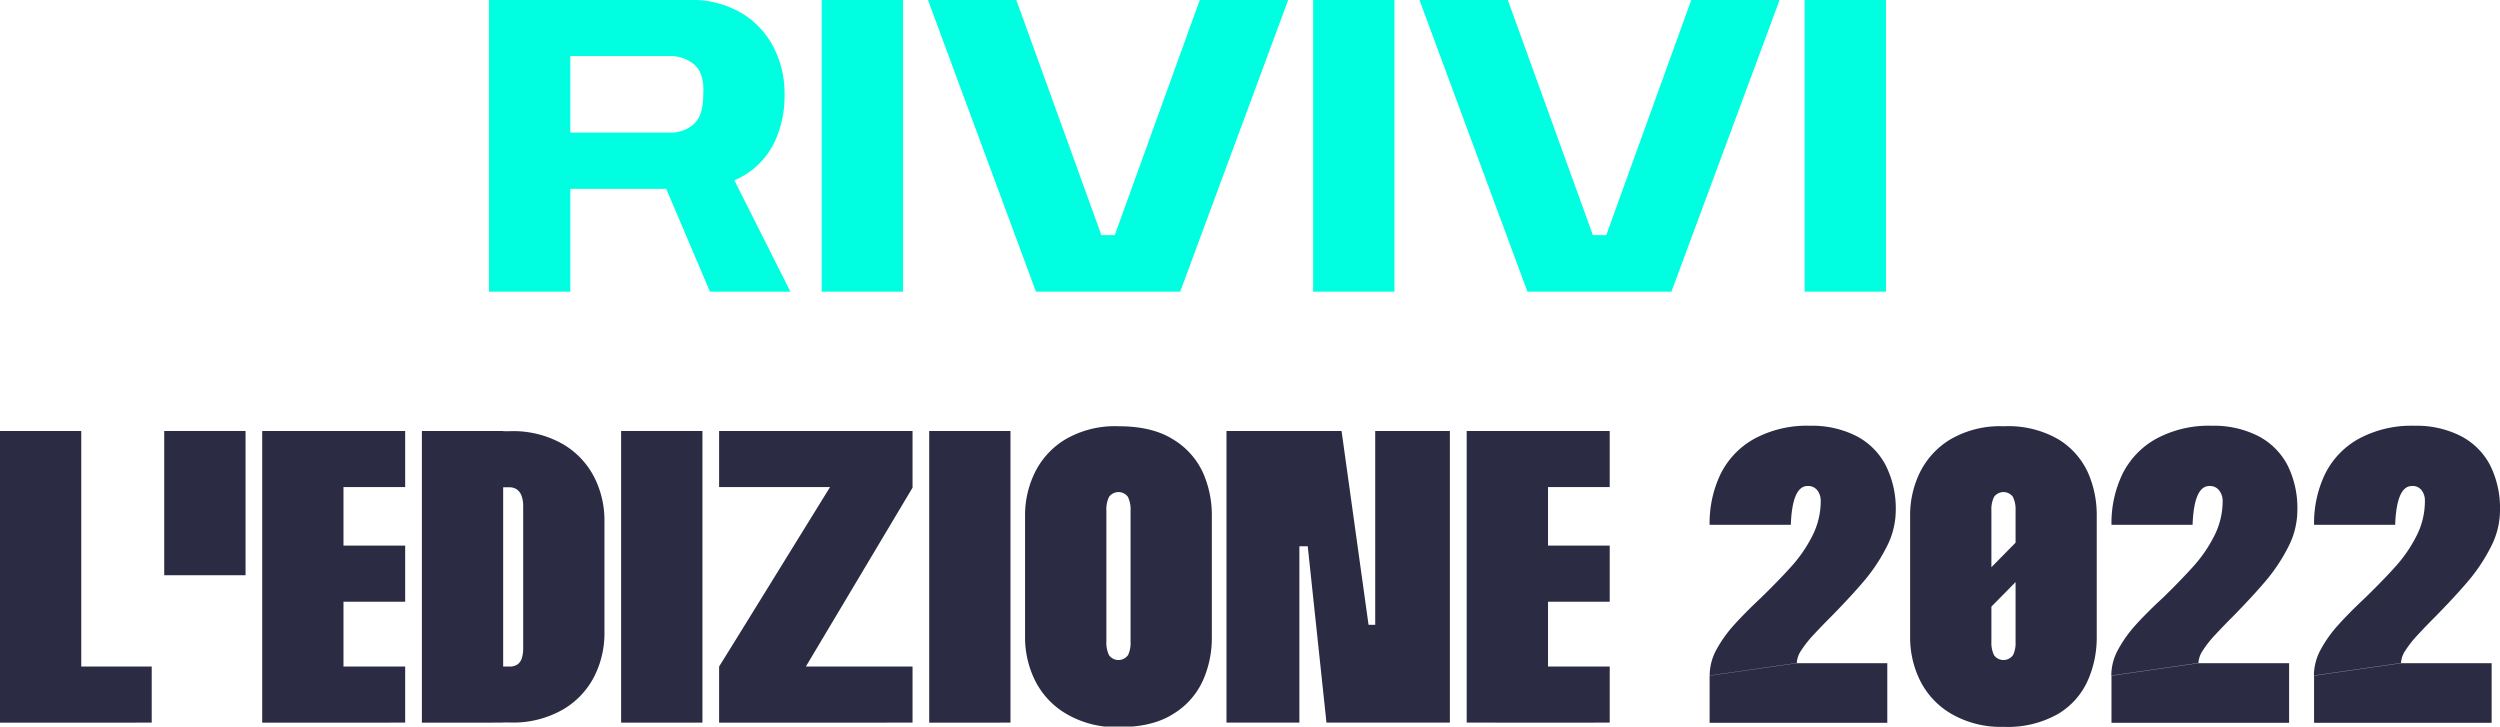
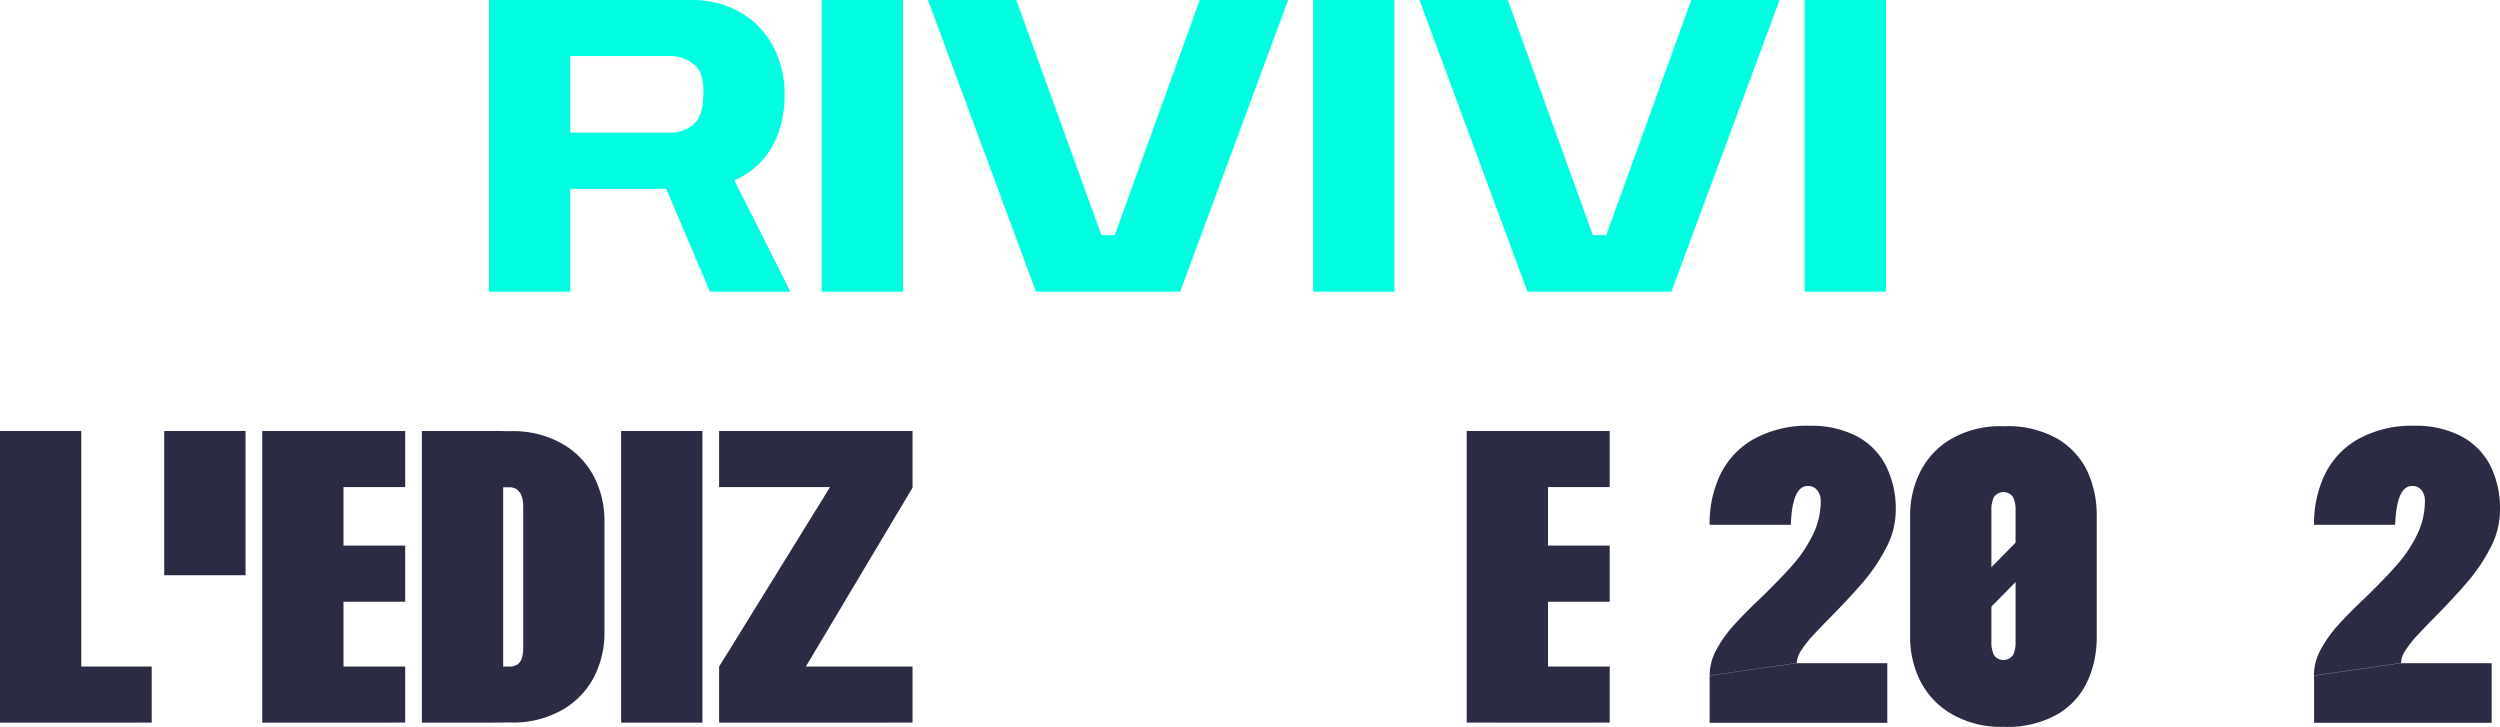
<svg xmlns="http://www.w3.org/2000/svg" viewBox="0 0 445.73 129.54">
  <defs>
    <style>.cls-1{fill:#00ffe0;}.cls-2{fill:#2b2b44;}</style>
  </defs>
  <title>5-ttl</title>
  <g id="Livello_2" data-name="Livello 2">
    <g id="Livello_1-2" data-name="Livello 1">
      <path class="cls-1" d="M132.41,2.45a15.23,15.23,0,0,1,5.65,6.25,17.83,17.83,0,0,1,1.82,7.8v.74a19.11,19.11,0,0,1-1.67,7.84,14,14,0,0,1-5.5,6.17,18,18,0,0,1-9.78,2.42H101.68V52H87.18V0h35.75A17.26,17.26,0,0,1,132.41,2.45Zm-7,13.6q0-3.19-1.71-4.6A6.46,6.46,0,0,0,119.44,10H101.68V23.64h17.76a6.08,6.08,0,0,0,4.27-1.53q1.68-1.51,1.68-5.31Zm4.23,13.53L140.92,52H126.58l-7.81-18.36Z" />
      <path class="cls-1" d="M161,0V52h-14.5V0Z" />
      <path class="cls-1" d="M229.67,0,210.42,52H184.7L165.45,0H181.2l15.17,41.92h2.38L213.91,0Z" />
      <path class="cls-1" d="M248.62,0V52h-14.5V0Z" />
      <path class="cls-1" d="M317.29,0,298,52H272.33L253.08,0h15.75L284,41.92h2.38L301.54,0Z" />
      <path class="cls-1" d="M336.25,0V52h-14.5V0Z" />
      <path class="cls-2" d="M14.49,76.84v52H0v-52Zm12.56,42v10H5.13v-10Z" />
      <path class="cls-2" d="M43.78,76.84v25.72H29.28V76.84Z" />
      <path class="cls-2" d="M61.24,76.84v52H46.75v-52Zm11,0v10H51.88v-10Zm0,20.44v10H51.88v-10Zm0,21.56v10H51.88v-10Z" />
      <path class="cls-2" d="M75.22,76.84H89.71v52H75.22Zm5.72,42h9.89a2.37,2.37,0,0,0,1.48-.41,2.16,2.16,0,0,0,.74-1.12,5.78,5.78,0,0,0,.23-1.74V90.15A5.21,5.21,0,0,0,93,88.44a2.43,2.43,0,0,0-.82-1.16,2.27,2.27,0,0,0-1.37-.4H80.94v-10h9.89a17.83,17.83,0,0,1,9.73,2.42,14.49,14.49,0,0,1,5.5,6,17.07,17.07,0,0,1,1.71,7.39V113a17,17,0,0,1-1.71,7.39,14.43,14.43,0,0,1-5.5,6,17.74,17.74,0,0,1-9.73,2.42H80.94Z" />
      <path class="cls-2" d="M125.24,76.84v52h-14.5v-52Z" />
      <path class="cls-2" d="M162.7,76.84v10H128.21v-10Zm-23.94,50.25-10.55-8.25,2.45-3.94,22.08-35.75,10,7.73Zm.3-8.25H162.7v10H128.21v-10Z" />
-       <path class="cls-2" d="M180.16,76.84v52H165.67v-52Z" />
-       <path class="cls-2" d="M189.86,127.12a14.23,14.23,0,0,1-5.42-6,17.32,17.32,0,0,1-1.68-7.39V91.78a17.29,17.29,0,0,1,1.68-7.39,14.23,14.23,0,0,1,5.42-6A17.49,17.49,0,0,1,199.49,76q6,0,9.73,2.38a13.49,13.49,0,0,1,5.28,5.94,18.58,18.58,0,0,1,1.56,7.51v21.93a18.5,18.5,0,0,1-1.56,7.5,13.4,13.4,0,0,1-5.28,6q-3.71,2.39-9.73,2.38A17.49,17.49,0,0,1,189.86,127.12Zm11.23-10.25a5,5,0,0,0,.48-2.42V91a5,5,0,0,0-.48-2.42,2.08,2.08,0,0,0-3.35,0,5,5,0,0,0-.48,2.42v23.41a5,5,0,0,0,.48,2.42,2.08,2.08,0,0,0,3.35,0Z" />
-       <path class="cls-2" d="M258.5,76.84v52h-22l-3.34-31.44h-1.49v31.44h-13v-52h20.52L244,111.4h1.19V76.84Z" />
      <path class="cls-2" d="M276,76.84v52h-14.5v-52Zm11,0v10H266.6v-10Zm0,20.44v10H266.6v-10Zm0,21.56v10H266.6v-10Z" />
      <path class="cls-2" d="M324,87.4a2.05,2.05,0,0,0-1.71-.75q-2.75,0-3,6.92H304.81a20.21,20.21,0,0,1,1.93-9,14.56,14.56,0,0,1,6-6.32,19.7,19.7,0,0,1,10-2.34,17.42,17.42,0,0,1,8.21,1.82,12.24,12.24,0,0,1,5.24,5.2A17.1,17.1,0,0,1,338,91a14.32,14.32,0,0,1-1.68,6.61,31.15,31.15,0,0,1-4,6q-2.31,2.72-5.8,6.28c-1.09,1.09-2.13,2.16-3.12,3.23a19.6,19.6,0,0,0-2.27,2.86,4.4,4.4,0,0,0-.78,2.23l-15.53,2.23a9.61,9.61,0,0,1,1.22-4.64,22.79,22.79,0,0,1,3-4.24c1.17-1.31,2.82-3,4.95-5,2.33-2.28,4.18-4.2,5.57-5.76a24.66,24.66,0,0,0,3.57-5.27,13.6,13.6,0,0,0,1.49-6.21A3,3,0,0,0,324,87.4Zm-3.64,30.84h16.13v10.63H304.81v-8.4Z" />
      <path class="cls-2" d="M347.65,127.12a14.23,14.23,0,0,1-5.42-6,17.31,17.31,0,0,1-1.67-7.39V91.78a17.27,17.27,0,0,1,1.67-7.39,14.23,14.23,0,0,1,5.42-6A17.54,17.54,0,0,1,357.28,76,17.81,17.81,0,0,1,367,78.33a13.52,13.52,0,0,1,5.27,5.94,18.58,18.58,0,0,1,1.56,7.51v21.93a18.79,18.79,0,0,1-1.56,7.54,13.18,13.18,0,0,1-5.27,6,18.08,18.08,0,0,1-9.74,2.34A17.54,17.54,0,0,1,347.65,127.12Zm22.86-34.67L346,117.35l-2-5,24.52-24.9Zm-11.63,24.42a5,5,0,0,0,.48-2.42V91a5,5,0,0,0-.48-2.42,2.08,2.08,0,0,0-3.35,0,5,5,0,0,0-.48,2.42v23.41a5,5,0,0,0,.48,2.42,2.08,2.08,0,0,0,3.35,0Z" />
-       <path class="cls-2" d="M395.63,87.4a2.05,2.05,0,0,0-1.71-.75q-2.75,0-3,6.92H376.46a20.21,20.21,0,0,1,1.93-9,14.56,14.56,0,0,1,6-6.32,19.7,19.7,0,0,1,10-2.34,17.42,17.42,0,0,1,8.21,1.82,12.29,12.29,0,0,1,5.24,5.2A17.1,17.1,0,0,1,409.6,91a14.31,14.31,0,0,1-1.67,6.61,31.15,31.15,0,0,1-4,6q-2.31,2.72-5.8,6.28c-1.09,1.09-2.13,2.16-3.12,3.23a18.94,18.94,0,0,0-2.27,2.86,4.4,4.4,0,0,0-.78,2.23l-15.53,2.23a9.61,9.61,0,0,1,1.22-4.64,22.79,22.79,0,0,1,3-4.24c1.17-1.31,2.82-3,5-5,2.33-2.28,4.18-4.2,5.57-5.76a24.66,24.66,0,0,0,3.57-5.27,13.6,13.6,0,0,0,1.49-6.21A3,3,0,0,0,395.63,87.4ZM392,118.24h16.13v10.63H376.46v-8.4Z" />
      <path class="cls-2" d="M431.75,87.4a2,2,0,0,0-1.71-.75q-2.75,0-3,6.92H412.58a20.21,20.21,0,0,1,1.93-9,14.56,14.56,0,0,1,6-6.32,19.73,19.73,0,0,1,10-2.34,17.42,17.42,0,0,1,8.21,1.82,12.24,12.24,0,0,1,5.24,5.2A17.1,17.1,0,0,1,445.73,91a14.32,14.32,0,0,1-1.68,6.61,31.15,31.15,0,0,1-4,6q-2.31,2.72-5.8,6.28c-1.09,1.09-2.13,2.16-3.12,3.23a19.6,19.6,0,0,0-2.27,2.86,4.4,4.4,0,0,0-.78,2.23l-15.53,2.23a9.72,9.72,0,0,1,1.22-4.64,22.38,22.38,0,0,1,3-4.24c1.16-1.31,2.81-3,4.94-5q3.5-3.42,5.57-5.76a24.66,24.66,0,0,0,3.57-5.27,13.6,13.6,0,0,0,1.49-6.21A3,3,0,0,0,431.75,87.4Zm-3.64,30.84h16.13v10.63H412.58v-8.4Z" />
    </g>
  </g>
</svg>